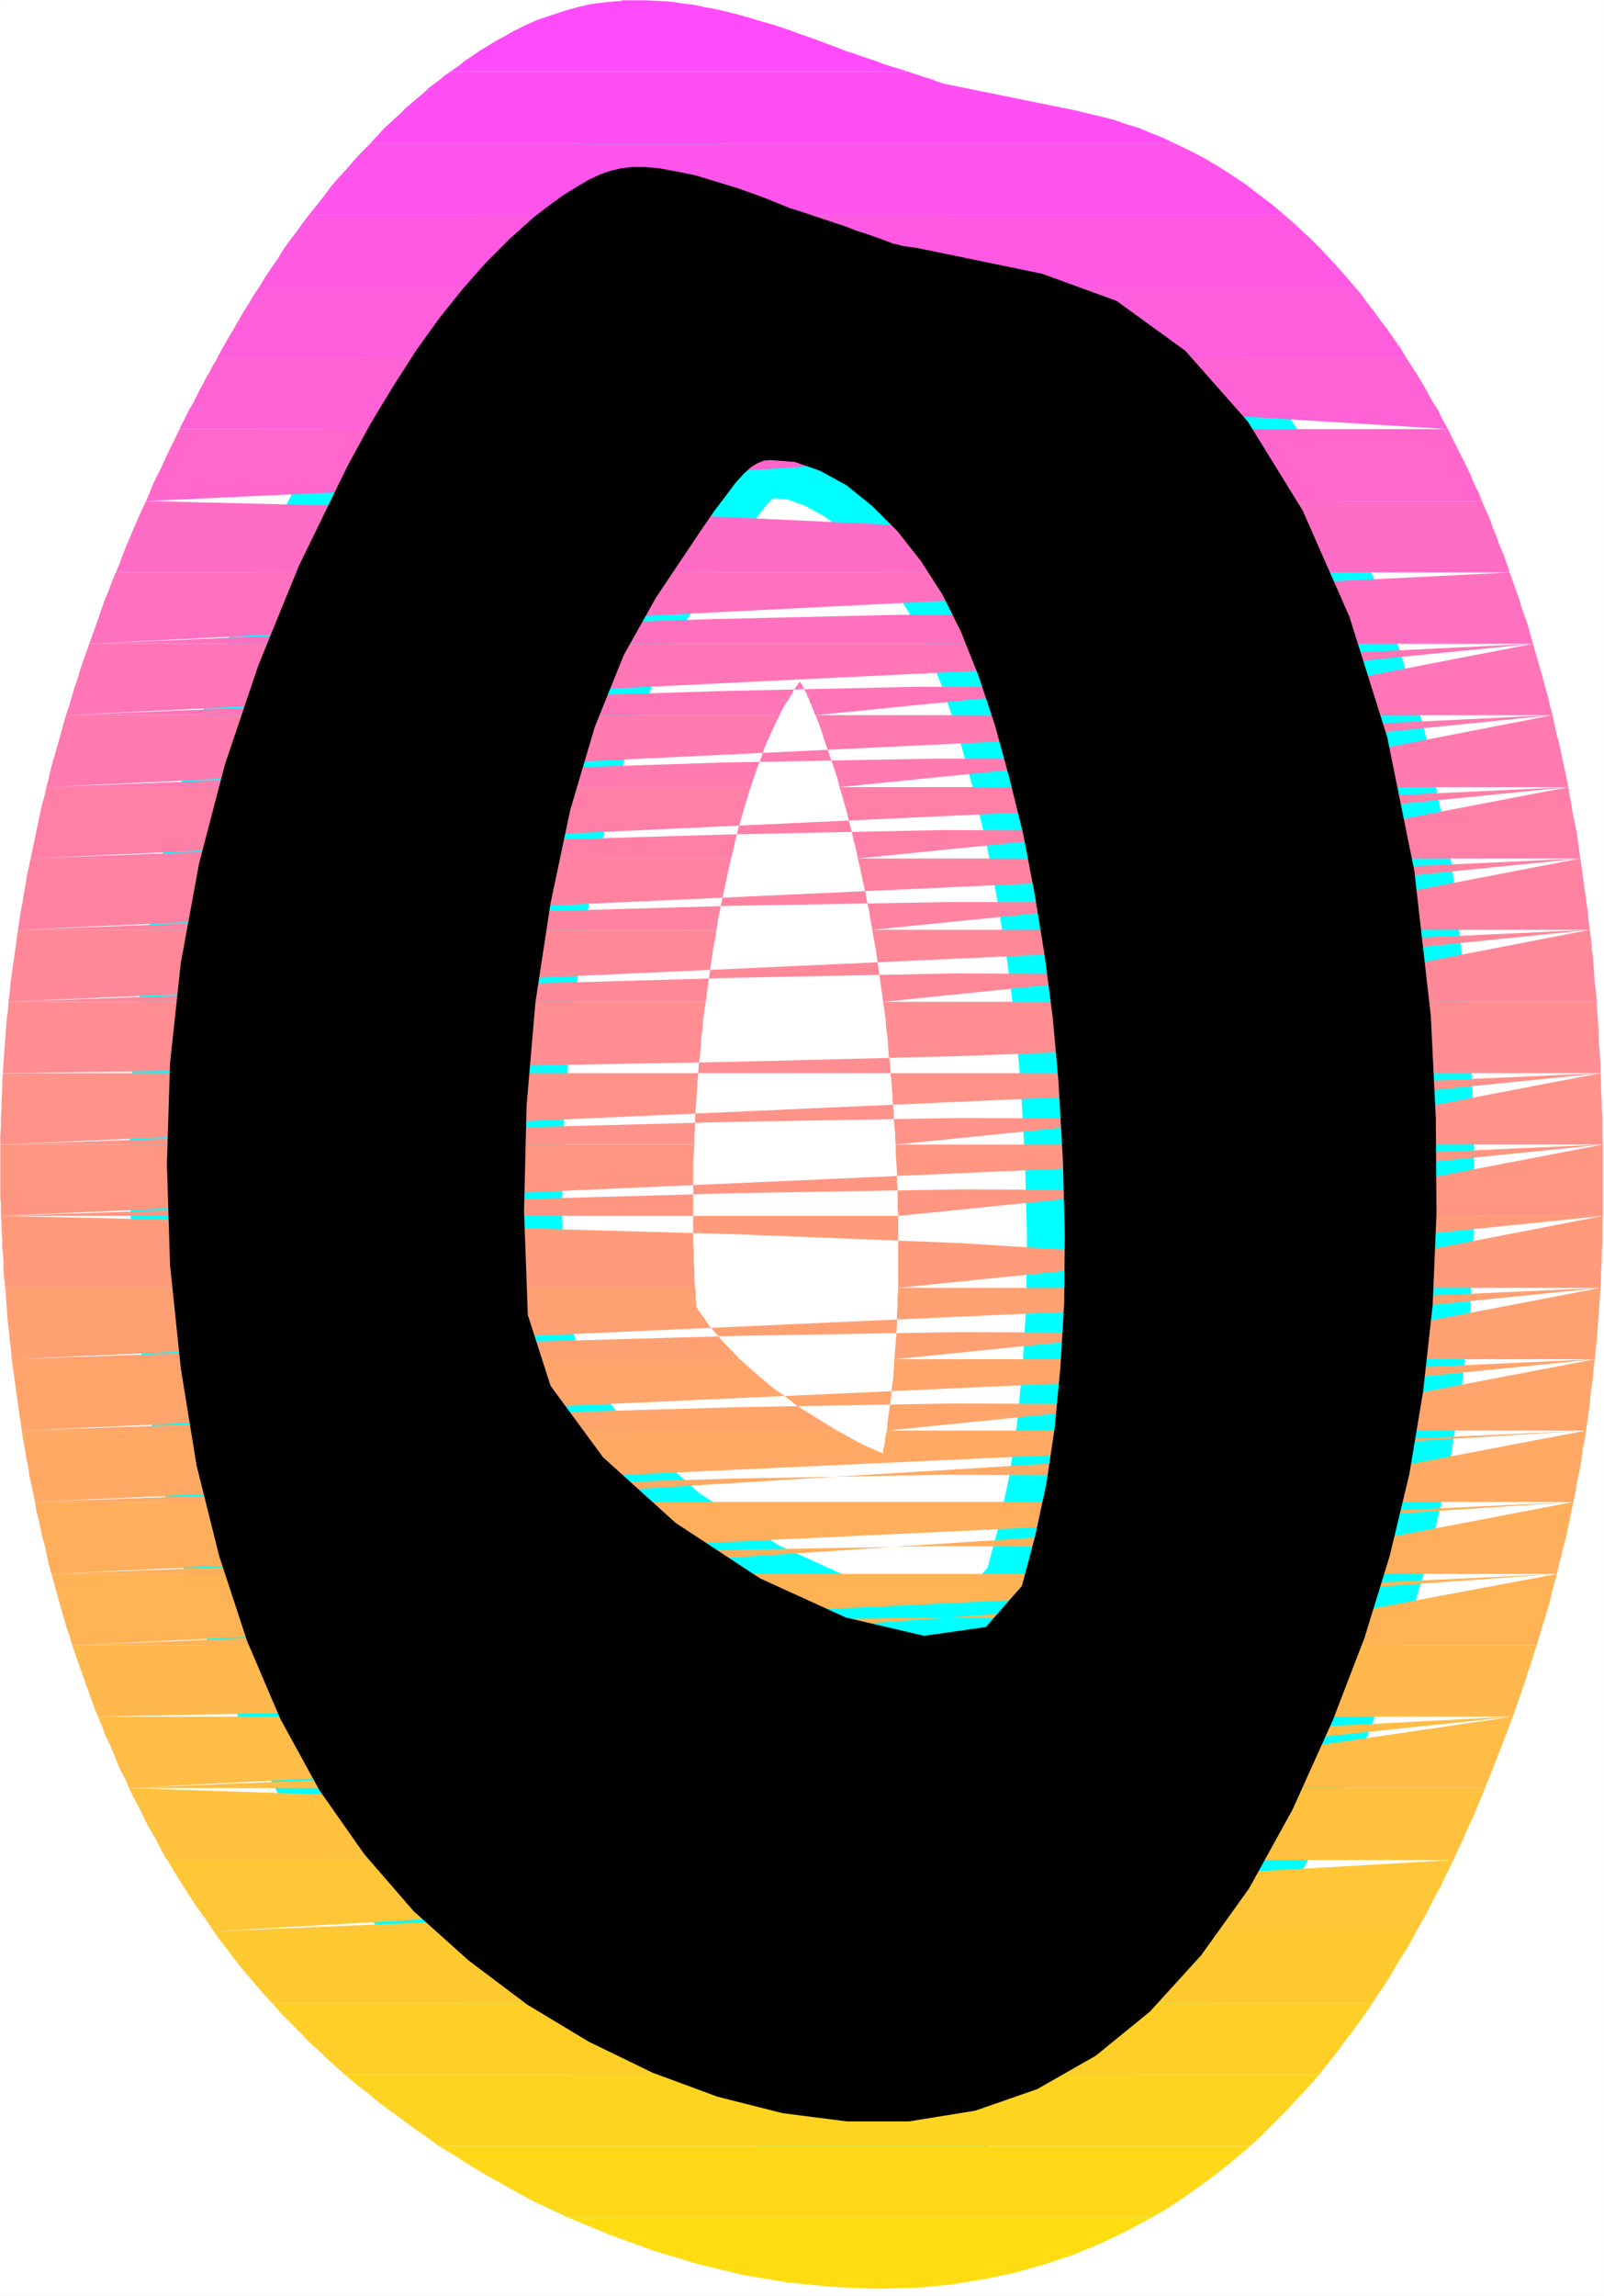
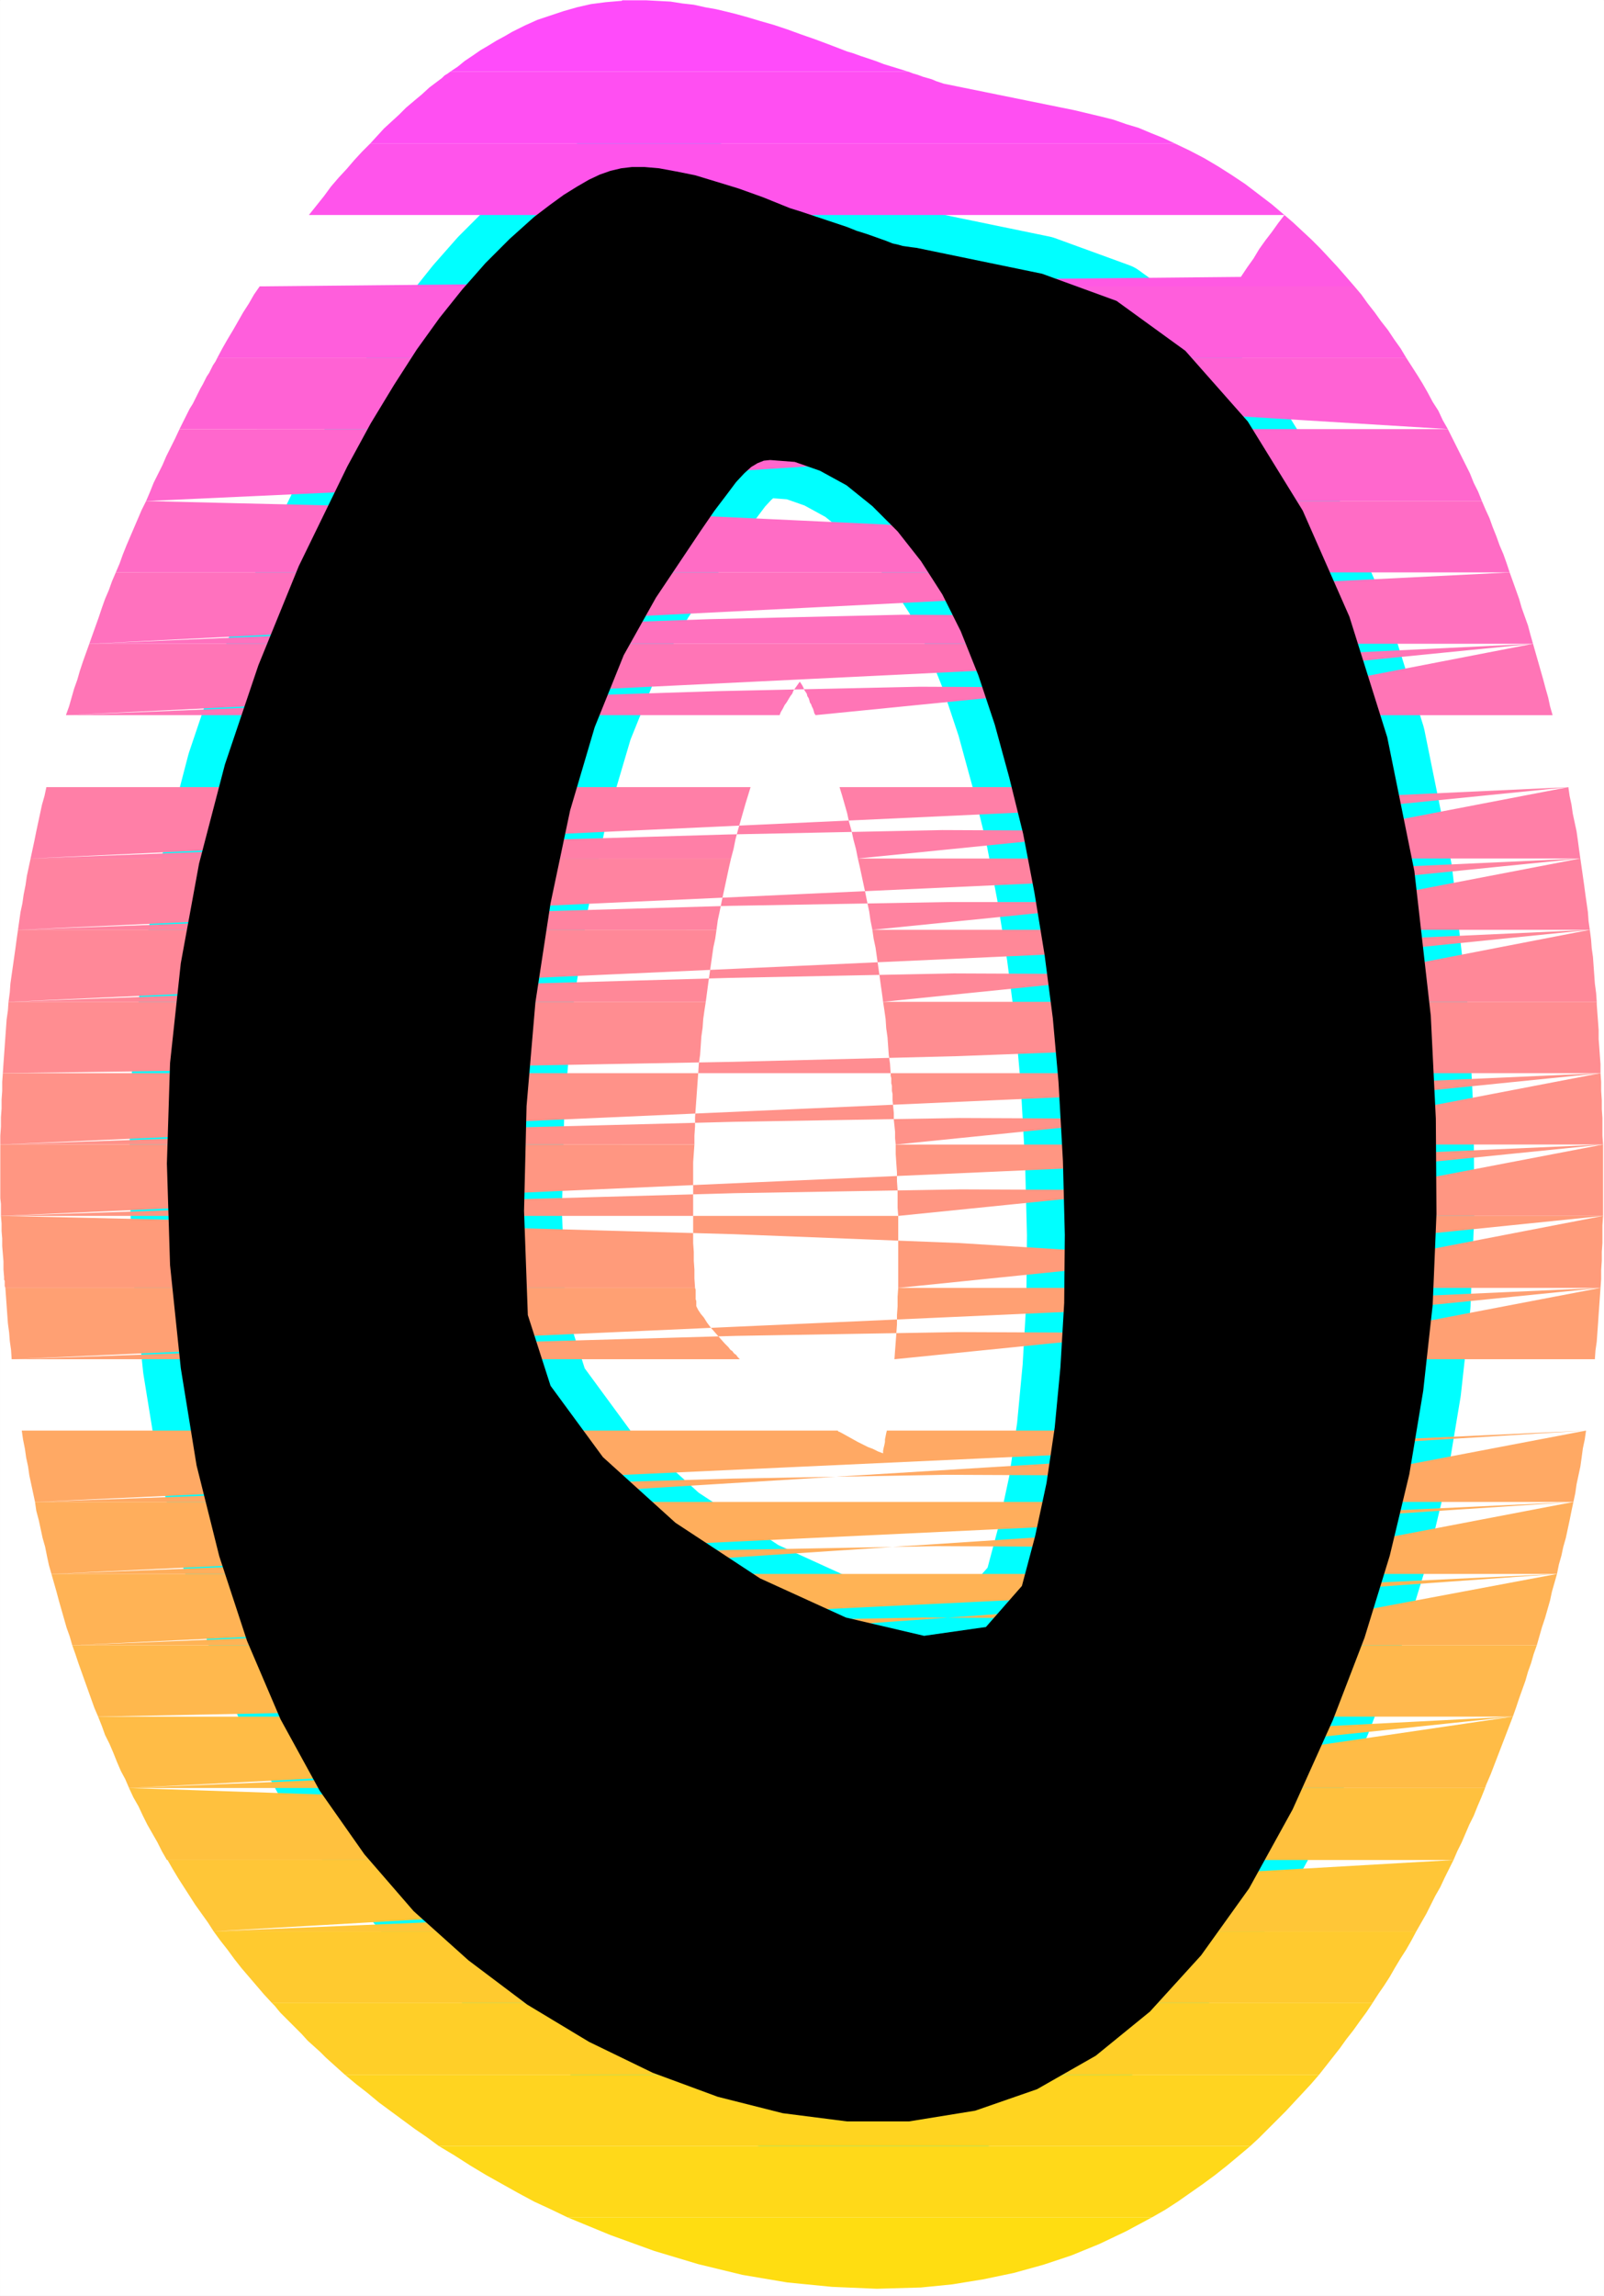
<svg xmlns="http://www.w3.org/2000/svg" xmlns:ns1="http://sodipodi.sourceforge.net/DTD/sodipodi-0.dtd" xmlns:ns2="http://www.inkscape.org/namespaces/inkscape" version="1.0" width="108.678mm" height="155.455mm" id="svg35" ns1:docname="Sunrise Normal 0.wmf">
  <rect width="100%" height="100%" fill="#333333" stroke="none" />
  <ns1:namedview id="namedview35" pagecolor="#ffffff" bordercolor="#000000" borderopacity="0.25" ns2:showpageshadow="2" ns2:pageopacity="0.0" ns2:pagecheckerboard="0" ns2:deskcolor="#d1d1d1" ns2:document-units="mm" />
  <defs id="defs1">
    <pattern id="WMFhbasepattern" patternUnits="userSpaceOnUse" width="6" height="6" x="0" y="0" />
  </defs>
  <path style="fill:#ffffff;fill-opacity:1;fill-rule:evenodd;stroke:#ffffff;stroke-width:0.162px;stroke-linecap:round;stroke-linejoin:round;stroke-miterlimit:4;stroke-dasharray:none;stroke-opacity:1" d="M 0.081,0.081 V 587.465 H 410.672 V 0.081 v 0 z" id="path1" />
  <path style="fill:#000000;fill-opacity:1;fill-rule:evenodd;stroke:#00ffff;stroke-width:19.39px;stroke-linecap:round;stroke-linejoin:round;stroke-miterlimit:4;stroke-dasharray:none;stroke-opacity:1" d="m 234.705,63.425 -1.293,-0.162 -1.131,-0.162 -1.131,-0.162 -1.131,-0.323 -1.454,-0.323 -1.616,-0.646 -2.262,-0.808 -2.747,-0.97 -2.585,-0.808 -2.424,-0.97 -2.424,-0.808 -2.424,-0.808 -2.424,-0.808 -2.424,-0.808 -2.424,-0.808 -2.585,-0.808 -6.787,-2.747 -6.302,-2.262 -5.817,-1.778 -5.332,-1.616 -4.848,-0.97 -4.363,-0.808 -3.716,-0.323 h -3.232 l -2.747,0.323 -2.747,0.646 -2.747,0.97 -2.747,1.293 -3.07,1.778 -3.393,2.101 -3.555,2.585 -4.04,3.07 -6.302,5.656 -6.14,6.14 -5.979,6.787 -5.817,7.272 -5.817,8.08 -5.817,9.049 -5.979,9.857 -5.979,10.988 -12.442,25.531 -10.342,25.37 -8.564,25.37 -6.625,25.37 -4.686,25.531 -2.747,25.531 -0.808,25.693 0.808,26.016 2.747,26.339 4.04,24.885 5.817,23.269 7.11,21.653 8.564,20.037 10.018,18.26 11.473,16.321 12.604,14.543 14.058,12.604 15.028,11.311 15.835,9.534 16.32,7.918 16.643,6.14 16.643,4.201 16.482,2.101 h 15.835 l 16.967,-2.747 15.835,-5.494 15.028,-8.564 13.896,-11.311 13.089,-14.382 12.281,-17.129 11.149,-20.199 10.342,-22.946 8.079,-21.007 6.463,-21.007 5.009,-20.845 3.555,-21.33 2.424,-21.976 0.97,-23.269 -0.162,-24.4 -1.293,-26.339 -4.201,-37.004 -6.948,-34.257 -9.695,-30.864 -11.957,-27.147 -14.058,-22.784 -15.997,-18.098 -17.613,-12.766 -19.067,-6.948 z m -55.263,72.393 3.555,-5.171 3.07,-4.04 2.424,-3.232 2.101,-2.262 1.777,-1.616 1.616,-0.97 1.616,-0.646 1.616,-0.162 6.302,0.485 6.463,2.262 6.787,3.717 6.625,5.333 6.463,6.464 5.979,7.595 5.494,8.564 4.686,9.372 4.524,11.311 4.201,12.604 3.716,13.574 3.555,14.382 2.909,15.19 2.585,15.836 2.101,16.159 1.454,16.321 1.131,20.199 0.485,18.906 -0.162,17.452 -0.97,16.482 -1.454,15.351 -2.101,14.22 -2.909,13.574 -3.393,12.766 -9.21,10.503 -15.835,2.262 -20.037,-4.686 -21.976,-10.019 -21.653,-14.22 -18.582,-16.805 -13.412,-18.26 -5.817,-18.098 -0.97,-26.663 0.646,-26.824 2.262,-26.501 3.878,-25.37 5.009,-23.754 6.302,-21.33 7.433,-18.421 8.241,-14.705 z" id="path2" />
  <path style="fill:#ff4bfa;fill-opacity:1;fill-rule:evenodd;stroke:none" d="m 115.292,18.341 h 117.312 l -2.101,-0.646 -2.101,-0.646 -2.101,-0.646 -2.101,-0.808 -1.939,-0.646 -1.939,-0.646 -1.777,-0.646 -1.616,-0.485 -4.201,-1.616 -3.878,-1.454 -3.716,-1.293 -3.555,-1.293 L 198.186,6.383 194.793,5.413 191.561,4.444 188.652,3.636 186.067,2.989 183.32,2.343 180.573,1.858 177.665,1.212 174.756,0.889 171.686,0.404 168.616,0.242 165.546,0.081 h -4.04 -0.323 -0.323 -0.323 -0.323 -0.323 -0.485 l -0.323,0.162 h -0.323 l -3.716,0.323 -3.716,0.485 -3.555,0.808 -3.393,0.97 -3.393,1.131 -3.393,1.131 -3.232,1.454 -3.232,1.616 -1.939,1.131 -2.101,1.131 -2.101,1.293 -1.939,1.131 -2.101,1.454 -1.939,1.293 -1.777,1.454 z" id="path3" />
  <path style="fill:#ff4ff2;fill-opacity:1;fill-rule:evenodd;stroke:none" d="M 94.771,36.762 H 300.955 l -3.07,-1.454 -3.232,-1.293 -3.07,-1.293 -3.232,-0.97 -3.232,-1.131 -3.232,-0.808 -3.393,-0.808 -3.393,-0.808 -33.448,-6.787 -0.97,-0.323 -0.97,-0.323 -1.131,-0.485 -1.131,-0.323 -1.131,-0.323 -1.293,-0.485 -1.131,-0.323 -1.293,-0.485 h -117.312 l -0.646,0.485 -0.808,0.485 -0.646,0.646 -0.646,0.485 -0.646,0.485 -0.646,0.485 -0.646,0.485 -0.646,0.485 -1.939,1.778 -1.939,1.616 -2.101,1.778 -1.777,1.778 -1.939,1.778 -1.939,1.778 -1.777,1.939 z" id="path4" />
  <path style="fill:#ff54eb;fill-opacity:1;fill-rule:evenodd;stroke:none" d="M 79.097,55.022 H 328.91 l -3.232,-2.747 -3.393,-2.585 -3.393,-2.585 -3.393,-2.262 -3.555,-2.262 -3.555,-2.101 -3.716,-1.939 -3.716,-1.778 H 94.771 l -2.101,2.101 -1.939,2.101 -1.939,2.262 -2.101,2.262 -1.939,2.262 -1.777,2.424 -1.939,2.424 z" id="path5" />
-   <path style="fill:#ff59e3;fill-opacity:1;fill-rule:evenodd;stroke:none" d="M 66.493,73.282 H 346.846 l -2.101,-2.424 -2.262,-2.585 -2.101,-2.262 -2.262,-2.424 -2.262,-2.262 -2.262,-2.101 -2.424,-2.262 -2.262,-1.939 H 79.097 l -1.616,2.101 -1.616,2.262 -1.616,2.101 -1.616,2.262 -1.454,2.424 -1.616,2.262 -1.616,2.424 z" id="path6" />
+   <path style="fill:#ff59e3;fill-opacity:1;fill-rule:evenodd;stroke:none" d="M 66.493,73.282 H 346.846 l -2.101,-2.424 -2.262,-2.585 -2.101,-2.262 -2.262,-2.424 -2.262,-2.262 -2.262,-2.101 -2.424,-2.262 -2.262,-1.939 l -1.616,2.101 -1.616,2.262 -1.616,2.101 -1.616,2.262 -1.454,2.424 -1.616,2.262 -1.616,2.424 z" id="path6" />
  <path style="fill:#ff5edc;fill-opacity:1;fill-rule:evenodd;stroke:none" d="m 183.482,91.541 -2.262,-0.808 -2.101,-0.808 -2.262,-0.808 -2.101,-0.646 -1.939,-0.646 -1.939,-0.646 -1.777,-0.485 -1.777,-0.485 -0.646,0.646 -0.808,0.646 -0.646,0.646 -0.808,0.485 -0.808,0.808 -0.646,0.646 -0.808,0.808 -0.808,0.646 z m -22.137,0 h 198.752 l -1.454,-2.424 -1.616,-2.262 -1.616,-2.424 -1.777,-2.262 -1.616,-2.262 -1.777,-2.262 -1.616,-2.262 -1.777,-2.101 H 66.493 l -1.454,2.101 -1.293,2.262 -1.454,2.262 -1.293,2.262 -1.293,2.262 -1.454,2.424 -1.293,2.262 -1.293,2.424 h 104.223 0.162 v -0.162 l 0.162,-0.162 0.162,-0.162 0.162,-0.162 3.393,-3.07 3.555,-2.909 3.878,-2.585 4.04,-2.262 4.363,-1.778 4.524,-1.454 4.848,-1.131 5.171,-0.485 6.948,-0.162 6.948,0.646 6.625,1.293 6.302,1.778 6.14,2.585 5.979,2.909 5.656,3.393 5.494,3.878 z" id="path7" />
  <path style="fill:#ff62d4;fill-opacity:1;fill-rule:evenodd;stroke:none" d="m 207.073,99.783 -2.585,-0.808 -2.424,-0.97 -2.424,-0.808 -2.585,-0.808 -2.424,-0.808 -2.424,-0.808 -2.585,-0.97 -2.424,-0.808 -0.485,-0.162 -0.485,-0.162 -0.485,-0.162 -0.323,-0.323 -0.485,-0.162 -0.485,-0.162 -0.485,-0.162 -0.485,-0.162 h -22.137 l -1.939,1.939 -1.939,1.939 -1.939,2.101 -1.939,2.101 -2.101,2.424 -2.101,2.424 -2.101,2.585 -2.101,2.747 H 45.971 l 0.646,-1.293 0.646,-1.293 0.646,-1.293 0.646,-1.293 0.808,-1.293 0.646,-1.293 0.646,-1.293 0.646,-1.293 0.646,-1.131 0.485,-0.97 0.485,-0.97 0.646,-0.97 0.485,-0.97 0.485,-0.97 0.646,-0.97 0.485,-0.97 H 159.89 l -1.293,1.454 -1.454,1.616 -1.616,1.939 -1.616,2.101 -1.939,2.262 -1.939,2.747 -2.101,2.909 -2.424,3.232 h 103.577 l -21.491,-4.363 -2.262,-0.323 -2.262,-0.323 -2.101,-0.485 -2.262,-0.646 -2.424,-0.646 -2.747,-0.808 -3.07,-1.131 -3.393,-1.293 163.687,10.019 -1.293,-2.262 -1.131,-2.424 -1.454,-2.262 -1.293,-2.424 -1.293,-2.262 -1.293,-2.101 -1.454,-2.262 -1.454,-2.262 H 244.4 l 2.585,2.101 2.585,2.101 2.424,2.262 2.424,2.262 2.262,2.262 2.424,2.424 2.101,2.424 2.101,2.424 z" id="path8" />
  <path style="fill:#ff67cd;fill-opacity:1;fill-rule:evenodd;stroke:none" d="m 132.905,128.223 1.616,-2.585 1.454,-2.585 1.616,-2.262 1.454,-2.424 1.616,-2.262 1.454,-2.101 1.616,-2.101 1.454,-2.101 H 45.971 l -1.131,2.424 -1.131,2.262 -1.131,2.262 -0.97,2.262 -1.131,2.262 -1.131,2.262 -0.97,2.424 -0.97,2.262 z m -95.498,0 77.238,-3.555 57.363,-3.07 40.235,-2.585 26.177,-2.262 14.704,-1.939 6.463,-1.293 0.808,-1.131 -1.939,-0.646 -9.372,-1.939 H 145.509 l -0.162,0.323 -0.162,0.162 -0.162,0.323 -0.162,0.323 -0.162,0.162 -0.323,0.323 -0.162,0.162 -0.162,0.323 -10.826,16.321 h 143.327 l -1.454,-2.262 -1.454,-2.424 -1.616,-2.262 -1.616,-2.262 -1.616,-2.262 -1.777,-2.424 -1.777,-2.262 -1.939,-2.262 h 107.455 l 1.131,2.262 1.131,2.262 1.131,2.262 1.131,2.262 1.131,2.262 0.97,2.424 1.131,2.262 0.97,2.424 z" id="path9" />
  <path style="fill:#ff6cc5;fill-opacity:1;fill-rule:evenodd;stroke:none" d="m 132.905,128.223 -0.808,1.293 -0.808,1.293 -0.808,1.293 -0.646,1.454 -0.808,1.293 -0.808,1.454 -0.808,1.454 -0.808,1.454 -0.485,0.97 -0.485,0.808 -0.323,0.97 -0.485,0.97 -0.485,0.808 -0.485,0.97 -0.485,0.808 -0.485,0.97 h 163.041 l -0.162,-0.323 v -0.162 l -0.162,-0.323 -0.162,-0.323 v -0.162 l -0.162,-0.323 -0.162,-0.162 v -0.323 l -0.97,-1.939 -0.97,-1.939 -0.97,-1.939 -0.97,-2.101 -1.131,-1.939 -1.131,-2.101 -1.131,-2.101 -1.293,-2.101 H 133.228 l -0.323,0.485 -1.293,2.101 -1.454,2.101 -1.293,2.101 -1.293,2.101 -1.293,2.262 -1.293,2.262 -1.131,2.424 -1.293,2.424 H 29.651 l 0.97,-2.262 0.808,-2.262 0.97,-2.424 0.97,-2.262 0.97,-2.262 0.97,-2.262 0.97,-2.262 1.131,-2.262 z m -95.498,0 81.924,1.939 62.049,1.939 44.921,2.101 30.54,2.262 19.229,2.262 10.665,2.585 4.848,2.424 2.101,2.747 h 92.912 l -0.808,-2.424 -0.808,-2.262 -0.97,-2.262 -0.808,-2.262 -0.97,-2.424 -0.808,-2.262 -0.97,-2.101 -0.97,-2.262 z" id="path10" />
  <path style="fill:#ff71be;fill-opacity:1;fill-rule:evenodd;stroke:none" d="m 114.323,164.742 0.97,-2.262 1.131,-2.262 0.97,-2.262 1.131,-2.262 1.131,-2.262 0.97,-2.424 1.131,-2.262 1.131,-2.262 h 163.041 l 0.808,2.101 0.97,2.262 0.808,2.262 0.97,2.262 0.808,2.262 0.808,2.424 0.808,2.262 0.97,2.424 H 114.646 l 0.97,-2.424 0.97,-2.262 0.97,-2.424 0.97,-2.262 0.97,-2.262 0.97,-2.262 1.131,-2.262 0.97,-2.101 H 29.651 l -0.97,2.262 -0.808,2.262 -0.97,2.262 -0.808,2.262 -0.808,2.424 -0.808,2.262 -0.808,2.262 -0.808,2.262 z m -91.458,0 90.489,-3.878 68.351,-2.424 49.284,-1.131 33.287,0.162 20.845,0.97 11.149,1.616 4.686,2.262 1.616,2.424 h 90.004 l -0.646,-2.262 -0.646,-2.424 -0.808,-2.262 -0.808,-2.262 -0.646,-2.262 -0.808,-2.262 -0.808,-2.262 -0.808,-2.262 z" id="path11" />
  <path style="fill:#ff75b6;fill-opacity:1;fill-rule:evenodd;stroke:none" d="m 106.728,183.002 0.97,-2.262 0.808,-2.262 0.97,-2.262 0.97,-2.262 0.97,-2.262 0.97,-2.262 0.97,-2.424 0.97,-2.262 H 22.865 l -0.808,2.262 -0.808,2.262 -0.808,2.424 -0.646,2.262 -0.808,2.262 -0.646,2.262 -0.646,2.262 -0.808,2.262 z m -89.842,0 95.175,-3.878 71.744,-2.262 51.708,-1.131 34.903,0.162 21.491,0.97 11.473,1.616 4.686,2.101 1.293,2.424 h 88.226 l -0.646,-2.262 -0.485,-2.262 -0.646,-2.262 -0.646,-2.424 -0.646,-2.262 -0.646,-2.262 -0.646,-2.262 -0.646,-2.262 z m 375.689,-18.26 -94.205,18.26 -0.646,-2.262 -0.808,-2.424 -0.646,-2.262 -0.646,-2.262 -0.646,-2.262 -0.808,-2.262 -0.646,-2.262 -0.646,-2.262 H 114.646 l -0.808,2.262 -0.808,2.262 -0.808,2.262 -0.646,2.262 -0.808,2.262 -0.808,2.262 -0.646,2.424 -0.808,2.262 h 91.135 l 0.323,-0.808 0.485,-0.808 0.485,-0.97 0.485,-0.646 0.485,-0.808 0.485,-0.808 0.485,-0.646 0.323,-0.808 1.616,-2.262 0.323,0.485 0.323,0.485 0.323,0.646 0.162,0.485 0.323,0.485 0.323,0.485 0.162,0.646 0.323,0.485 0.162,0.485 0.162,0.646 0.323,0.485 0.162,0.485 0.323,0.646 0.162,0.485 0.162,0.646 0.323,0.485 z" id="path12" />
-   <path style="fill:#ff7aaf;fill-opacity:1;fill-rule:evenodd;stroke:none" d="m 100.426,201.423 0.646,-2.262 0.808,-2.424 0.808,-2.262 0.808,-2.262 0.808,-2.262 0.808,-2.262 0.808,-2.262 0.808,-2.424 H 16.886 l -0.646,2.262 -0.646,2.424 -0.646,2.262 -0.646,2.262 -0.646,2.262 -0.646,2.262 -0.485,2.262 -0.646,2.424 z m -88.549,0 98.891,-3.878 74.491,-2.424 53.485,-0.97 h 36.195 l 22.137,0.97 11.634,1.778 4.686,2.101 1.293,2.424 h 86.934 l -0.485,-2.424 -0.485,-2.262 -0.485,-2.262 -0.485,-2.262 -0.485,-2.262 -0.646,-2.262 -0.485,-2.424 -0.485,-2.262 z m 385.707,-18.421 -94.69,18.421 -0.485,-2.424 -0.646,-2.262 -0.485,-2.262 -0.646,-2.424 -0.485,-2.262 -0.646,-2.262 -0.646,-2.262 -0.485,-2.262 h -89.519 l 0.808,2.101 0.808,2.262 0.646,2.101 0.808,2.262 0.808,2.424 0.808,2.262 0.808,2.424 0.646,2.585 z m -293.926,18.421 h 88.549 l 0.97,-2.747 0.808,-2.424 0.97,-2.424 0.808,-2.424 0.97,-2.262 0.97,-2.101 0.97,-2.101 0.97,-1.939 h -91.135 l -0.646,2.262 -0.646,2.262 -0.646,2.262 -0.646,2.262 -0.485,2.262 -0.646,2.424 -0.646,2.262 z" id="path13" />
  <path style="fill:#ff7fa7;fill-opacity:1;fill-rule:evenodd;stroke:none" d="m 95.094,219.683 0.646,-2.262 0.646,-2.262 0.646,-2.424 0.646,-2.262 0.646,-2.262 0.646,-2.262 0.646,-2.262 0.808,-2.262 H 11.877 l -0.485,2.262 -0.646,2.262 -0.485,2.262 -0.485,2.262 -0.485,2.262 -0.485,2.424 -0.485,2.262 -0.485,2.262 z m -87.257,0 101.8,-3.878 76.592,-2.262 55.101,-1.131 37.003,0.162 22.622,0.97 11.796,1.616 4.686,2.101 1.131,2.424 h 86.126 l -0.323,-2.262 -0.323,-2.424 -0.323,-2.262 -0.485,-2.262 -0.485,-2.262 -0.323,-2.262 -0.485,-2.262 -0.323,-2.262 z M 401.624,201.423 l -95.013,18.26 -0.485,-2.262 -0.323,-2.424 -0.485,-2.262 -0.485,-2.262 -0.485,-2.262 -0.485,-2.262 -0.485,-2.262 -0.485,-2.262 h -87.903 l 0.646,2.101 0.646,2.262 0.646,2.262 0.485,2.262 0.646,2.262 0.485,2.262 0.646,2.424 0.485,2.424 z M 99.78,219.683 h 87.418 l 0.646,-2.424 0.485,-2.424 0.646,-2.424 0.646,-2.262 0.646,-2.262 0.646,-2.262 0.646,-2.101 0.646,-2.101 h -88.549 l -0.485,2.262 -0.646,2.262 -0.485,2.262 -0.485,2.262 -0.485,2.262 -0.485,2.262 -0.323,2.424 z" id="path14" />
  <path style="fill:#ff83a0;fill-opacity:1;fill-rule:evenodd;stroke:none" d="m 91.054,237.943 0.323,-2.262 0.485,-2.262 0.485,-2.262 0.646,-2.262 0.485,-2.424 0.485,-2.262 0.485,-2.262 0.646,-2.262 H 7.837 l -0.485,2.262 -0.485,2.262 -0.323,2.262 -0.485,2.424 -0.323,2.262 -0.485,2.262 -0.323,2.262 -0.323,2.262 z m -86.449,0 104.062,-3.878 78.208,-2.262 56.232,-0.97 h 37.65 l 23.107,1.131 11.957,1.616 4.686,2.101 0.97,2.262 h 85.641 l -0.323,-2.262 -0.162,-2.262 -0.323,-2.262 -0.323,-2.262 -0.323,-2.424 -0.323,-2.262 -0.323,-2.262 -0.323,-2.262 z m 400.089,-18.26 -95.013,18.26 -0.323,-2.262 -0.323,-2.262 -0.485,-2.262 -0.323,-2.424 -0.323,-2.262 -0.485,-2.262 -0.323,-2.262 -0.485,-2.262 h -86.934 l 0.485,2.101 0.485,2.262 0.485,2.262 0.485,2.262 0.485,2.424 0.485,2.262 0.323,2.262 0.485,2.424 z m -307.984,18.26 h 86.772 l 0.323,-2.424 0.485,-2.262 0.485,-2.424 0.485,-2.262 0.485,-2.262 0.485,-2.262 0.485,-2.262 0.485,-2.101 H 99.78 l -0.485,2.262 -0.323,2.262 -0.485,2.262 -0.323,2.262 -0.485,2.262 -0.323,2.262 -0.323,2.424 z" id="path15" />
  <path style="fill:#ff8898;fill-opacity:1;fill-rule:evenodd;stroke:none" d="m 87.984,256.364 0.323,-2.424 0.323,-2.262 0.323,-2.262 0.485,-2.262 0.323,-2.262 0.323,-2.262 0.485,-2.424 0.485,-2.262 H 4.605 l -0.323,2.262 -0.323,2.424 -0.323,2.262 -0.323,2.262 -0.323,2.262 -0.323,2.262 -0.162,2.262 -0.323,2.424 z m -85.803,0 105.678,-3.878 79.501,-2.262 56.879,-1.131 38.296,0.162 23.268,0.97 12.119,1.616 4.686,2.101 0.808,2.424 H 408.895 l -0.162,-2.262 -0.323,-2.424 -0.162,-2.262 -0.162,-2.262 -0.162,-2.262 -0.323,-2.262 -0.162,-2.262 -0.323,-2.424 z m 404.936,-18.421 -95.175,18.421 -0.162,-2.424 -0.323,-2.262 -0.323,-2.262 -0.162,-2.262 -0.323,-2.424 -0.323,-2.101 -0.323,-2.424 -0.323,-2.262 h -86.287 l 0.323,2.262 0.485,2.262 0.323,2.262 0.323,2.262 0.323,2.262 0.323,2.424 0.323,2.262 0.323,2.424 z M 94.447,256.364 h 86.287 l 0.323,-2.424 0.323,-2.424 0.323,-2.262 0.323,-2.262 0.323,-2.262 0.323,-2.262 0.485,-2.262 0.323,-2.262 H 96.71 l -0.323,2.262 -0.323,2.262 -0.323,2.262 -0.323,2.424 -0.323,2.262 -0.162,2.262 -0.323,2.262 z" id="path16" />
  <path style="fill:#ff8d91;fill-opacity:1;fill-rule:evenodd;stroke:none" d="m 86.045,274.624 0.162,-2.262 0.323,-2.424 0.162,-2.262 0.162,-2.262 0.323,-2.262 0.162,-2.262 0.323,-2.262 0.323,-2.262 H 2.181 l -0.162,2.262 -0.323,2.262 -0.162,2.262 -0.162,2.262 -0.162,2.262 -0.162,2.262 -0.162,2.262 -0.162,2.424 z m -85.318,0 106.809,-1.454 80.309,-1.454 57.525,-1.454 38.458,-1.454 23.268,-1.454 11.957,-1.454 4.363,-1.454 0.485,-1.454 V 262.02 l -0.162,-0.808 v -0.808 l -0.162,-0.808 v -0.808 -0.808 l -0.162,-0.808 v -0.808 H 408.895 v 0.162 0.162 0.162 0.162 l 0.162,2.262 0.162,2.101 0.162,2.262 v 2.262 l 0.162,2.101 0.162,2.262 0.162,2.101 v 2.262 z m 409.137,0 h -96.306 v -0.162 -0.162 -0.162 -0.162 l -0.162,-2.262 -0.162,-2.101 -0.162,-2.262 -0.323,-2.262 -0.162,-2.101 -0.162,-2.262 -0.323,-2.262 -0.162,-2.101 h -85.803 l 0.323,2.101 0.323,2.262 0.162,2.424 0.323,2.262 0.162,2.262 0.162,2.262 0.323,2.262 0.162,2.424 z m -317.033,0 h 85.964 l 0.162,-2.424 0.323,-2.262 0.162,-2.262 0.162,-2.424 0.323,-2.262 0.162,-2.262 0.323,-2.262 0.323,-2.101 H 94.447 l -0.323,2.262 -0.162,2.262 -0.323,2.262 -0.162,2.262 -0.162,2.262 -0.162,2.262 -0.162,2.262 z" id="path17" />
  <path style="fill:#ff9289;fill-opacity:1;fill-rule:evenodd;stroke:none" d="m 85.237,292.884 0.162,-2.262 v -2.262 -2.424 l 0.162,-2.262 0.162,-2.262 v -2.262 l 0.162,-2.262 0.162,-2.262 H 0.727 l -0.162,2.262 v 2.262 l -0.162,2.262 v 2.262 l -0.162,2.262 v 2.424 l -0.162,2.262 v 2.262 z m -85.156,0 107.294,-3.717 80.632,-2.101 57.686,-0.97 38.781,0.162 23.592,0.97 12.119,1.454 4.363,1.939 0.808,2.262 h 85.156 l -0.162,-2.262 v -2.262 -2.262 l -0.162,-2.262 v -2.262 l -0.162,-2.424 v -2.262 l -0.162,-2.262 z M 409.865,274.624 l -95.175,18.26 -0.162,-2.262 -0.162,-2.262 -0.162,-2.262 v -2.262 l -0.162,-2.262 -0.162,-2.424 -0.162,-2.262 -0.162,-2.262 h -85.479 v 0.646 l 0.162,0.646 v 0.646 0.646 l 0.162,0.646 v 0.646 0.646 l 0.162,0.808 v 1.616 l 0.162,1.616 0.162,1.616 v 1.778 l 0.162,1.454 0.162,1.616 v 1.616 l 0.162,1.616 z M 91.862,292.884 H 177.826 v -2.262 l 0.162,-2.424 v -2.262 l 0.162,-2.262 0.162,-2.262 0.162,-2.262 0.162,-2.262 0.162,-2.262 H 92.832 l -0.162,2.262 -0.162,2.262 -0.162,2.262 -0.162,2.262 -0.162,2.424 v 2.262 l -0.162,2.262 z" id="path18" />
  <path style="fill:#ff9682;fill-opacity:1;fill-rule:evenodd;stroke:none" d="m 85.56,311.144 -0.162,-2.262 v -2.262 l -0.162,-2.262 v -2.262 -2.424 -2.262 -2.262 -2.262 H 0.081 v 0.808 0.808 0.646 0.808 0.808 0.646 0.808 0.808 1.454 1.616 1.454 1.454 1.616 l 0.162,1.454 v 1.616 1.454 z m -85.318,0 107.294,-3.555 80.793,-2.262 57.686,-0.97 38.781,0.162 23.43,0.97 12.119,1.454 4.363,2.101 0.646,2.101 h 85.156 v -2.262 -2.262 -2.262 -2.262 -2.262 -2.262 -2.424 -2.262 z M 410.511,292.884 315.175,311.144 v -2.262 l -0.162,-2.262 v -2.262 -2.262 l -0.162,-2.262 v -2.262 l -0.162,-2.262 v -2.424 h -85.318 v 2.424 l 0.162,2.424 0.162,2.262 v 2.262 l 0.162,2.262 v 2.262 2.262 l 0.162,2.101 z M 91.7,311.144 h 85.803 v -2.262 -2.262 -2.262 -2.424 -2.262 -2.262 l 0.162,-2.262 0.162,-2.262 H 91.862 l -0.162,2.262 v 2.424 2.262 2.262 2.262 l -0.162,2.262 v 2.262 z" id="path19" />
  <path style="fill:#ff9b7a;fill-opacity:1;fill-rule:evenodd;stroke:none" d="m 85.56,311.144 v 1.293 1.131 l 0.162,1.293 v 1.131 l 0.162,1.131 v 1.293 1.293 l 0.162,1.131 0.162,1.131 v 0.97 1.131 l 0.162,1.131 0.162,1.131 v 0.97 l 0.162,1.131 0.162,1.131 H 1.373 l -0.162,-0.485 v -0.323 -0.323 -0.323 -0.323 L 1.05,327.464 v -0.323 -0.323 l -0.162,-1.939 v -2.101 l -0.162,-1.939 -0.162,-1.939 v -1.939 l -0.162,-1.939 v -1.939 L 0.242,311.144 Z m -85.318,0 107.294,2.424 80.47,2.262 57.686,2.262 38.619,2.424 23.43,2.262 11.957,2.262 4.201,2.262 0.646,2.262 h 85.318 l 0.162,-2.262 v -2.262 l 0.162,-2.424 v -2.262 l 0.162,-2.262 v -2.262 -2.262 l 0.162,-2.424 z m 410.268,0 -95.336,18.421 v -2.262 -2.262 -2.262 -2.262 -2.424 -2.262 -2.262 -2.424 h -85.156 v 2.424 2.424 2.262 2.262 2.262 2.262 2.262 2.262 z M 92.024,329.565 h 85.964 l -0.162,-2.424 v -2.262 l -0.162,-2.262 v -2.262 l -0.162,-2.262 v -2.262 -2.424 -2.262 H 91.7 v 2.424 2.262 2.262 2.262 l 0.162,2.262 v 2.262 l 0.162,2.262 z" id="path20" />
  <path style="fill:#ffa073;fill-opacity:1;fill-rule:evenodd;stroke:none" d="m 88.953,347.825 -0.323,-2.262 -0.323,-2.262 -0.323,-2.262 -0.162,-2.262 -0.323,-2.262 -0.323,-2.424 -0.162,-2.262 -0.162,-2.262 H 1.373 l 0.162,2.262 0.162,2.262 0.162,2.262 0.162,2.262 0.323,2.424 0.162,2.101 0.323,2.262 0.162,2.424 z m -85.964,0 106.001,-3.717 79.501,-2.262 56.879,-0.97 38.134,0.162 22.945,0.97 11.634,1.454 4.201,2.101 0.323,2.262 h 85.803 l 0.162,-2.262 0.323,-2.262 0.162,-2.262 0.162,-2.262 0.162,-2.424 0.162,-2.262 0.162,-2.262 0.162,-2.262 z m 406.875,-18.26 -95.498,18.26 0.162,-2.262 0.162,-2.262 v -2.262 l 0.162,-2.262 v -2.262 l 0.162,-2.424 v -2.262 l 0.162,-2.262 h -85.156 l -0.162,2.262 v 2.424 l -0.162,2.262 v 2.424 l -0.162,2.262 -0.162,2.262 -0.162,2.101 -0.162,2.262 z m -316.225,18.26 h 95.821 l -0.485,-0.485 -0.485,-0.646 -0.485,-0.323 -0.485,-0.646 -0.485,-0.323 -0.485,-0.646 -0.485,-0.485 -0.485,-0.485 -1.293,-1.454 -1.131,-1.293 -1.131,-1.293 -0.97,-1.293 -0.808,-1.293 -0.808,-0.97 -0.646,-0.97 -0.485,-0.97 v -0.646 -0.646 l -0.162,-0.485 v -0.646 -0.485 -0.646 -0.646 l -0.162,-0.485 H 92.024 l 0.162,1.131 v 1.293 1.293 l 0.162,1.293 v 1.293 l 0.162,1.131 v 1.293 l 0.162,1.293 v 0.97 l 0.162,1.131 0.162,0.97 v 0.97 l 0.162,1.131 0.162,0.97 0.162,0.97 z" id="path21" />
-   <path style="fill:#ffa56b;fill-opacity:1;fill-rule:evenodd;stroke:none" d="m 92.185,366.085 -0.485,-2.262 -0.485,-2.262 -0.485,-2.262 -0.323,-2.262 -0.323,-2.262 -0.485,-2.262 -0.323,-2.424 -0.323,-2.262 H 2.989 l 0.323,2.262 0.323,2.262 0.323,2.262 0.323,2.424 0.323,2.262 0.323,2.262 0.323,2.262 0.323,2.262 z m -86.61,0 104.385,-3.717 78.208,-2.262 56.071,-0.97 37.488,0.162 22.461,0.97 11.311,1.616 4.04,1.939 0.162,2.262 h 86.449 l 0.323,-2.262 0.323,-2.262 0.323,-2.262 0.162,-2.262 0.323,-2.424 0.323,-2.262 0.162,-2.262 0.323,-2.262 z m 402.836,-18.26 -95.659,18.26 0.323,-2.262 0.162,-2.262 0.162,-2.262 0.323,-2.262 0.162,-2.262 0.162,-2.262 0.162,-2.424 0.162,-2.262 h -85.318 l -0.162,2.424 -0.162,2.262 -0.323,2.424 -0.162,2.262 -0.323,2.262 -0.323,2.262 -0.323,2.262 -0.162,2.101 z M 99.295,366.085 H 214.345 l -3.393,-2.101 -3.393,-2.101 -3.393,-2.101 -3.07,-2.424 -3.232,-2.262 -2.909,-2.424 -2.747,-2.424 -2.747,-2.424 H 93.639 l 0.485,2.262 0.485,2.424 0.646,2.262 0.646,2.262 0.808,2.262 0.646,2.262 0.97,2.262 z" id="path22" />
  <path style="fill:#ffa964;fill-opacity:1;fill-rule:evenodd;stroke:none" d="m 96.548,384.344 -0.646,-2.262 -0.646,-2.101 -0.485,-2.262 -0.646,-2.262 -0.485,-2.262 -0.485,-2.424 -0.485,-2.262 -0.646,-2.424 H 5.575 l 0.323,2.262 0.485,2.424 0.323,2.262 0.485,2.262 0.323,2.262 0.485,2.262 0.485,2.262 0.485,2.262 z m -87.58,0 102.123,-3.717 76.592,-2.262 54.616,-0.97 36.519,0.162 21.976,0.97 10.988,1.616 3.555,1.939 0.162,2.262 h 87.418 l 0.485,-2.262 0.323,-2.262 0.485,-2.262 0.485,-2.262 0.323,-2.262 0.323,-2.424 0.485,-2.262 0.323,-2.262 z m 397.18,-18.26 -95.821,18.26 0.323,-2.262 0.323,-2.262 0.323,-2.262 0.323,-2.262 0.323,-2.262 0.323,-2.262 0.323,-2.424 0.162,-2.262 h -85.641 l -0.162,0.646 -0.162,0.808 -0.162,0.808 v 0.646 l -0.162,0.808 -0.162,0.646 -0.162,0.808 v 0.646 l -1.293,-0.485 -1.293,-0.646 -1.293,-0.485 -1.293,-0.646 -1.293,-0.646 -1.454,-0.808 -1.454,-0.808 -1.454,-0.808 h -0.162 v -0.162 h -0.162 -0.162 l -0.162,-0.162 -0.162,-0.162 H 214.345 99.295 l 0.97,2.424 1.131,2.262 1.131,2.424 1.131,2.262 1.293,2.262 1.454,2.262 1.293,2.101 1.454,2.262 z" id="path23" />
  <path style="fill:#ffae5c;fill-opacity:1;fill-rule:evenodd;stroke:none" d="m 102.365,402.766 -0.808,-2.262 -0.808,-2.262 -0.808,-2.262 -0.646,-2.262 -0.808,-2.262 -0.646,-2.424 -0.646,-2.262 -0.646,-2.424 H 8.968 l 0.323,2.262 0.646,2.424 0.485,2.262 0.485,2.262 0.646,2.262 0.485,2.424 0.485,2.262 0.646,2.262 z m -89.196,0 99.214,-3.878 74.33,-2.262 53,-0.97 35.387,0.162 21.168,0.97 10.503,1.616 3.232,2.101 v 2.262 h 88.711 l 0.485,-2.424 0.646,-2.262 0.485,-2.262 0.646,-2.262 0.485,-2.262 0.485,-2.262 0.485,-2.424 0.485,-2.262 z m 389.747,-18.421 -96.306,18.421 0.485,-2.262 0.485,-2.262 0.485,-2.262 0.485,-2.424 0.485,-2.262 0.323,-2.262 0.485,-2.262 0.485,-2.424 H 109.313 l 1.616,2.424 1.777,2.424 1.777,2.262 1.777,2.424 1.777,2.262 1.939,2.262 2.101,2.101 1.939,2.262 z" id="path24" />
  <path style="fill:#ffb355;fill-opacity:1;fill-rule:evenodd;stroke:none" d="m 110.121,421.026 -1.131,-2.262 -0.97,-2.101 -0.97,-2.262 -0.97,-2.262 -0.97,-2.262 -0.97,-2.424 -0.97,-2.424 -0.808,-2.262 H 13.169 l 0.646,2.262 0.646,2.262 0.646,2.424 0.646,2.262 0.646,2.262 0.646,2.262 0.808,2.262 0.646,2.262 z m -91.62,0 95.498,-3.878 71.421,-2.262 50.9,-0.97 33.933,0.162 20.198,0.97 10.018,1.616 3.07,2.101 -0.323,2.262 h 90.327 l 0.646,-2.262 0.646,-2.262 0.808,-2.424 0.646,-2.262 0.646,-2.262 0.485,-2.262 0.646,-2.262 0.646,-2.262 z m 380.213,-18.26 -97.275,18.26 v -0.323 l 0.162,-0.162 0.162,-0.323 v -0.162 l 0.162,-0.323 v -0.323 l 0.162,-0.162 v -0.323 l 0.646,-1.939 0.646,-2.101 0.485,-1.939 0.646,-2.101 0.485,-1.939 0.485,-2.101 0.646,-2.101 0.485,-1.939 H 124.018 l 2.424,2.424 2.424,2.424 2.424,2.424 2.585,2.262 2.424,2.262 2.585,2.262 2.585,2.101 2.585,2.101 z" id="path25" />
  <path style="fill:#ffb84d;fill-opacity:1;fill-rule:evenodd;stroke:none" d="m 120.301,439.285 -1.293,-2.101 -1.293,-2.262 -1.454,-2.101 -1.293,-2.262 -1.293,-2.262 -1.131,-2.424 -1.293,-2.424 -1.131,-2.424 H 18.502 l 0.808,2.262 0.808,2.424 0.808,2.262 0.808,2.262 0.808,2.262 0.808,2.262 0.808,2.262 0.97,2.262 z m -95.175,0 90.004,-1.778 67.866,-1.778 48.799,-1.939 32.964,-1.778 20.36,-1.939 10.988,-2.101 4.524,-1.939 1.293,-1.939 0.162,-0.485 0.162,-0.323 0.162,-0.485 0.162,-0.323 0.162,-0.323 0.162,-0.323 0.162,-0.485 0.162,-0.323 h 90.327 l -0.808,2.262 -0.646,2.262 -0.808,2.262 -0.646,2.262 -0.808,2.262 -0.808,2.262 -0.808,2.424 -0.808,2.262 z m 362.277,0 h -96.467 l 1.616,-1.939 1.454,-1.939 1.454,-2.101 1.293,-2.262 1.293,-2.424 1.131,-2.424 1.131,-2.585 1.131,-2.585 H 144.054 l 3.393,2.747 3.393,2.585 3.555,2.424 3.393,2.424 3.232,2.101 3.393,2.101 3.232,2.101 3.07,1.778 z" id="path26" />
  <path style="fill:#ffbc46;fill-opacity:1;fill-rule:evenodd;stroke:none" d="m 134.844,457.545 -1.939,-1.939 -1.777,-2.101 -1.939,-2.262 -1.777,-2.262 -1.777,-2.262 -1.777,-2.424 -1.777,-2.424 -1.777,-2.585 H 25.127 l 0.97,2.424 0.808,2.262 1.131,2.262 0.97,2.262 0.97,2.424 0.97,2.262 1.131,2.101 0.97,2.262 z m -101.8,0 85.318,-3.555 63.827,-1.939 45.406,-0.97 30.055,0.162 17.775,0.97 8.403,1.454 2.424,1.939 -0.646,1.939 h 94.69 v -0.162 l 0.162,-0.162 v -0.162 -0.162 l 0.162,-0.162 v -0.162 l 0.162,-0.323 0.97,-2.262 0.808,-2.101 0.808,-2.101 0.808,-2.101 0.808,-2.101 0.808,-2.101 0.808,-2.101 0.808,-2.101 z m 354.36,-18.26 -124.422,18.26 3.716,-1.293 3.716,-1.616 3.716,-1.778 3.555,-2.101 3.555,-2.424 3.393,-2.585 3.232,-3.07 3.07,-3.393 H 170.716 l 0.323,0.162 0.485,0.323 0.323,0.162 0.485,0.323 0.323,0.162 0.323,0.162 0.485,0.323 0.323,0.162 4.686,2.424 4.686,2.424 4.848,2.424 5.009,2.101 5.171,2.101 5.009,1.778 5.332,1.778 5.332,1.454 z" id="path27" />
  <path style="fill:#ffc13e;fill-opacity:1;fill-rule:evenodd;stroke:none" d="m 134.844,457.545 0.162,0.162 0.162,0.162 0.162,0.323 0.162,0.162 0.162,0.162 0.162,0.162 0.162,0.162 0.162,0.162 2.424,2.262 2.424,2.424 2.424,2.101 2.585,2.101 2.424,2.101 2.585,2.101 2.585,1.939 2.585,1.939 H 42.74 l -1.293,-2.262 -1.131,-2.262 -1.293,-2.262 -1.293,-2.262 -1.131,-2.262 -1.131,-2.424 -1.293,-2.262 -1.131,-2.424 z m -101.8,0 81.763,2.747 61.08,2.424 43.144,2.424 28.601,2.424 16.643,2.101 7.756,2.262 1.777,1.939 -1.131,2.101 h 99.537 l 0.97,-2.262 1.131,-2.262 0.97,-2.262 0.97,-2.262 1.131,-2.262 0.97,-2.424 0.97,-2.262 0.97,-2.424 z m 347.25,0 H 213.86 l 2.424,0.646 2.424,0.646 2.424,0.485 2.424,0.485 2.424,0.323 2.424,0.323 2.424,0.323 2.585,0.323 h 3.07 l 3.555,0.162 3.555,-0.162 3.716,-0.323 3.716,-0.485 4.04,-0.646 3.878,-0.808 4.04,-1.293 z" id="path28" />
  <path style="fill:#ffc637;fill-opacity:1;fill-rule:evenodd;stroke:none" d="m 191.399,494.226 -4.363,-1.616 -4.524,-1.939 -4.363,-1.939 -4.363,-2.262 -4.524,-2.262 -4.363,-2.585 -4.363,-2.747 -4.363,-2.909 H 42.901 l 1.293,2.262 1.454,2.424 1.454,2.262 1.454,2.262 1.454,2.262 1.616,2.262 1.616,2.262 1.454,2.262 z m -136.702,0 69.321,-2.909 51.223,-1.778 36.034,-0.646 23.268,0.323 12.927,0.808 5.494,1.293 0.162,1.454 -2.101,1.454 h 111.656 l 1.293,-2.262 1.293,-2.262 1.131,-2.262 1.131,-2.262 1.293,-2.262 1.131,-2.424 1.131,-2.262 1.131,-2.262 z" id="path29" />
  <path style="fill:#ffca2f;fill-opacity:1;fill-rule:evenodd;stroke:none" d="m 191.399,494.226 5.171,1.616 5.009,1.454 5.009,1.131 5.009,0.97 4.686,0.646 4.686,0.323 4.524,0.162 4.363,-0.162 2.585,-0.323 2.585,-0.323 2.585,-0.485 2.585,-0.646 2.747,-0.808 2.585,-0.97 2.747,-1.293 2.747,-1.293 h 111.656 l -1.293,2.424 -1.293,2.262 -1.454,2.262 -1.454,2.424 -1.293,2.262 -1.454,2.262 -1.454,2.101 -1.454,2.262 H 69.563 l -1.939,-2.101 -1.939,-2.262 -1.939,-2.262 -1.939,-2.262 -1.777,-2.262 -1.777,-2.424 -1.777,-2.262 -1.777,-2.424 z" id="path30" />
  <path style="fill:#ffcf28;fill-opacity:1;fill-rule:evenodd;stroke:none" d="M 88.307,530.908 H 337.797 l 1.777,-2.262 1.777,-2.262 1.777,-2.262 1.616,-2.262 1.777,-2.262 1.616,-2.262 1.777,-2.424 1.616,-2.424 H 69.563 l 0.808,0.808 0.646,0.808 0.808,0.97 0.808,0.808 0.808,0.808 0.808,0.808 0.808,0.808 0.808,0.808 1.454,1.454 1.454,1.616 1.616,1.454 1.616,1.454 1.454,1.454 1.616,1.454 1.616,1.454 z" id="path31" />
  <path style="fill:#ffd420;fill-opacity:1;fill-rule:evenodd;stroke:none" d="m 112.384,549.167 h 207.8 l 2.262,-2.101 2.262,-2.262 2.262,-2.262 2.262,-2.262 2.101,-2.262 2.262,-2.424 2.101,-2.262 2.101,-2.424 H 88.307 l 2.909,2.424 2.909,2.262 2.909,2.424 3.07,2.262 3.07,2.262 3.07,2.262 3.07,2.101 z" id="path32" />
  <path style="fill:#ffd919;fill-opacity:1;fill-rule:evenodd;stroke:none" d="m 145.347,567.427 h 149.629 l 3.393,-1.939 3.232,-2.101 3.232,-2.262 3.232,-2.262 3.07,-2.262 3.07,-2.424 2.909,-2.424 3.07,-2.585 H 112.384 l 4.04,2.424 4.04,2.585 4.04,2.424 4.04,2.262 4.04,2.262 4.201,2.262 4.201,1.939 z" id="path33" />
  <path style="fill:#ffdd11;fill-opacity:1;fill-rule:evenodd;stroke:none" d="M 294.976,567.427 H 145.347 l 10.988,4.525 11.149,4.04 11.311,3.393 11.311,2.747 11.473,1.939 11.473,1.131 11.473,0.485 11.311,-0.323 8.079,-0.808 7.918,-1.293 7.756,-1.616 7.595,-2.101 7.271,-2.424 7.11,-2.909 6.787,-3.232 z" id="path34" />
  <path style="fill:#000000;fill-opacity:1;fill-rule:evenodd;stroke:none" d="m 234.705,63.425 -1.293,-0.162 -1.131,-0.162 -1.131,-0.162 -1.131,-0.323 -1.454,-0.323 -1.616,-0.646 -2.262,-0.808 -2.747,-0.97 -2.585,-0.808 -2.424,-0.97 -2.424,-0.808 -2.424,-0.808 -2.424,-0.808 -2.424,-0.808 -2.424,-0.808 -2.585,-0.808 -6.787,-2.747 -6.302,-2.262 -5.817,-1.778 -5.332,-1.616 -4.848,-0.97 -4.363,-0.808 -3.716,-0.323 h -3.232 l -2.747,0.323 -2.747,0.646 -2.747,0.97 -2.747,1.293 -3.07,1.778 -3.393,2.101 -3.555,2.585 -4.04,3.07 -6.302,5.656 -6.14,6.14 -5.979,6.787 -5.817,7.272 -5.817,8.08 -5.817,9.049 -5.979,9.857 -5.979,10.988 -12.442,25.531 -10.342,25.37 -8.564,25.37 -6.625,25.37 -4.686,25.531 -2.747,25.531 -0.808,25.693 0.808,26.016 2.747,26.339 4.04,24.885 5.817,23.269 7.11,21.653 8.564,20.037 10.018,18.26 11.473,16.321 12.604,14.543 14.058,12.604 15.028,11.311 15.835,9.534 16.32,7.918 16.643,6.14 16.643,4.201 16.482,2.101 h 15.835 l 16.967,-2.747 15.835,-5.494 15.028,-8.564 13.896,-11.311 13.089,-14.382 12.281,-17.129 11.149,-20.199 10.342,-22.946 8.079,-21.007 6.463,-21.007 5.009,-20.845 3.555,-21.33 2.424,-21.976 0.97,-23.269 -0.162,-24.4 -1.293,-26.339 -4.201,-37.004 -6.948,-34.257 -9.695,-30.864 -11.957,-27.147 -14.058,-22.784 -15.997,-18.098 -17.613,-12.766 -19.067,-6.948 z m -55.263,72.393 3.555,-5.171 3.07,-4.04 2.424,-3.232 2.101,-2.262 1.777,-1.616 1.616,-0.97 1.616,-0.646 1.616,-0.162 6.302,0.485 6.463,2.262 6.787,3.717 6.625,5.333 6.463,6.464 5.979,7.595 5.494,8.564 4.686,9.372 4.524,11.311 4.201,12.604 3.716,13.574 3.555,14.382 2.909,15.19 2.585,15.836 2.101,16.159 1.454,16.321 1.131,20.199 0.485,18.906 -0.162,17.452 -0.97,16.482 -1.454,15.351 -2.101,14.22 -2.909,13.574 -3.393,12.766 -9.21,10.503 -15.835,2.262 -20.037,-4.686 -21.976,-10.019 -21.653,-14.22 -18.582,-16.805 -13.412,-18.26 -5.817,-18.098 -0.97,-26.663 0.646,-26.824 2.262,-26.501 3.878,-25.37 5.009,-23.754 6.302,-21.33 7.433,-18.421 8.241,-14.705 z" id="path35" />
</svg>